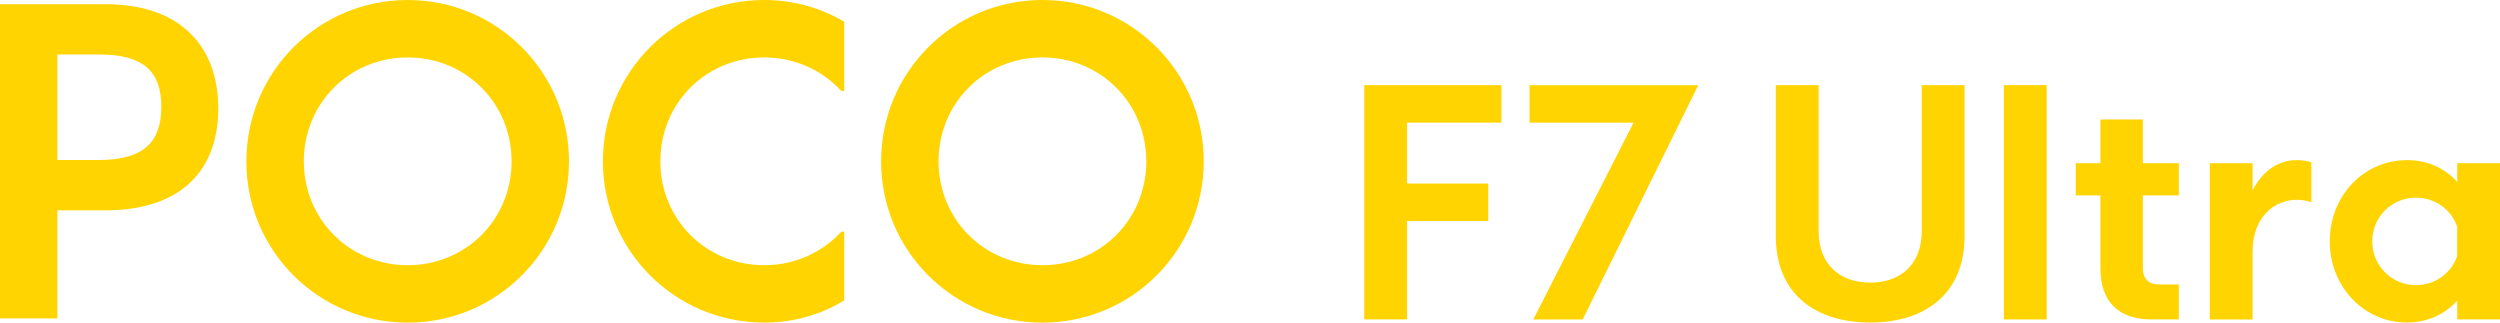
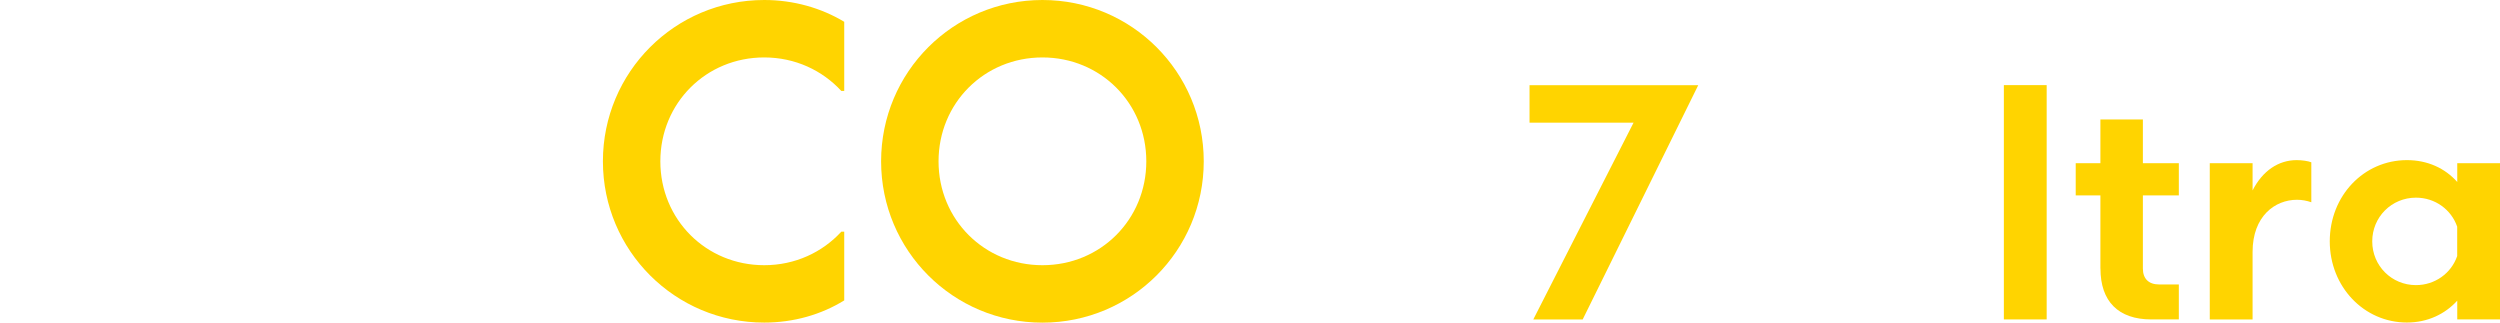
<svg xmlns="http://www.w3.org/2000/svg" id="b" width="459.65" height="59.31" viewBox="0 0 459.65 59.31">
  <g id="c">
-     <path d="m0,.77h19.41c13.56,0,20.72,7.55,20.72,19.18s-7.16,18.72-20.72,18.72h-8.86v19.87H0V.77Zm18.18,28.65c8.32,0,11.48-3.39,11.48-9.78s-3.16-9.63-11.48-9.63h-7.63v19.41h7.63Z" style="fill:#ffd400;" />
-     <path d="m45.3,29.66C45.3,13.25,58.54,0,74.95,0s29.66,13.25,29.66,29.66-13.25,29.66-29.66,29.66-29.66-13.25-29.66-29.66Zm29.66,19.1c10.71,0,19.1-8.4,19.1-19.1s-8.4-19.1-19.1-19.1-19.1,8.4-19.1,19.1,8.4,19.1,19.1,19.1Z" style="fill:#ffd400;" />
    <path d="m110.85,29.66c0-16.41,13.25-29.66,29.66-29.66,5.39,0,10.48,1.46,14.71,4.01v12.71h-.54c-3.47-3.77-8.47-6.16-14.17-6.16-10.71,0-19.1,8.4-19.1,19.1s8.4,19.1,19.1,19.1c5.7,0,10.71-2.39,14.17-6.16h.54v12.63c-4.24,2.62-9.32,4.08-14.71,4.08-16.41,0-29.66-13.25-29.66-29.66Z" style="fill:#ffd400;" />
    <path d="m162,29.66c0-16.41,13.25-29.66,29.66-29.66s29.66,13.25,29.66,29.66-13.25,29.66-29.66,29.66-29.66-13.25-29.66-29.66Zm29.66,19.1c10.71,0,19.1-8.4,19.1-19.1s-8.4-19.1-19.1-19.1-19.1,8.4-19.1,19.1,8.4,19.1,19.1,19.1Z" style="fill:#ffd400;" />
-     <path d="m250.83,15.65h25.22v6.89h-17.35v11.2h14.93v6.89h-14.93v18.09h-7.87V15.65Z" style="fill:#ffd400;" />
    <path d="m300.35,22.55h-19.13v-6.89h31.02l-21.25,43.08h-9.08l18.44-36.19Z" style="fill:#ffd400;" />
-     <path d="m326.5,43.4V15.65h7.87v26.83c0,6.43,4.19,9.48,9.48,9.48s9.48-3.04,9.48-9.48V15.65h7.87v27.74c0,10.97-7.64,15.91-17.35,15.91s-17.35-4.94-17.35-15.91Z" style="fill:#ffd400;" />
    <path d="m368.43,15.65h7.87v43.08h-7.87V15.65Z" style="fill:#ffd400;" />
    <path d="m386.18,49.37v-13.44h-4.54v-5.92h4.54v-8.04h7.81v8.04h6.61v5.92h-6.61v13.44c0,1.9,1.09,2.93,2.99,2.93h3.62v6.43h-5.05c-6.09,0-9.36-3.33-9.36-9.36Z" style="fill:#ffd400;" />
    <path d="m406.29,30.01h7.87v5c1.84-3.62,4.77-5.57,8.1-5.57,1.03,0,2.13.17,2.7.4v7.35c-.8-.29-1.72-.46-2.64-.46-4.02,0-8.16,2.99-8.16,9.59v12.41h-7.87v-28.72Z" style="fill:#ffd400;" />
    <path d="m428.35,44.38c0-8.39,6.26-14.94,14.19-14.94,3.79,0,7.01,1.49,9.25,4.02v-3.45h7.87v28.72h-7.87v-3.45c-2.24,2.47-5.46,4.02-9.25,4.02-7.93,0-14.19-6.61-14.19-14.93Zm15.85,8.04c3.5,0,6.49-2.18,7.58-5.34v-5.4c-1.09-3.16-4.08-5.34-7.58-5.34-4.48,0-8.04,3.56-8.04,8.04s3.56,8.04,8.04,8.04Z" style="fill:#ffd400;" />
  </g>
</svg>